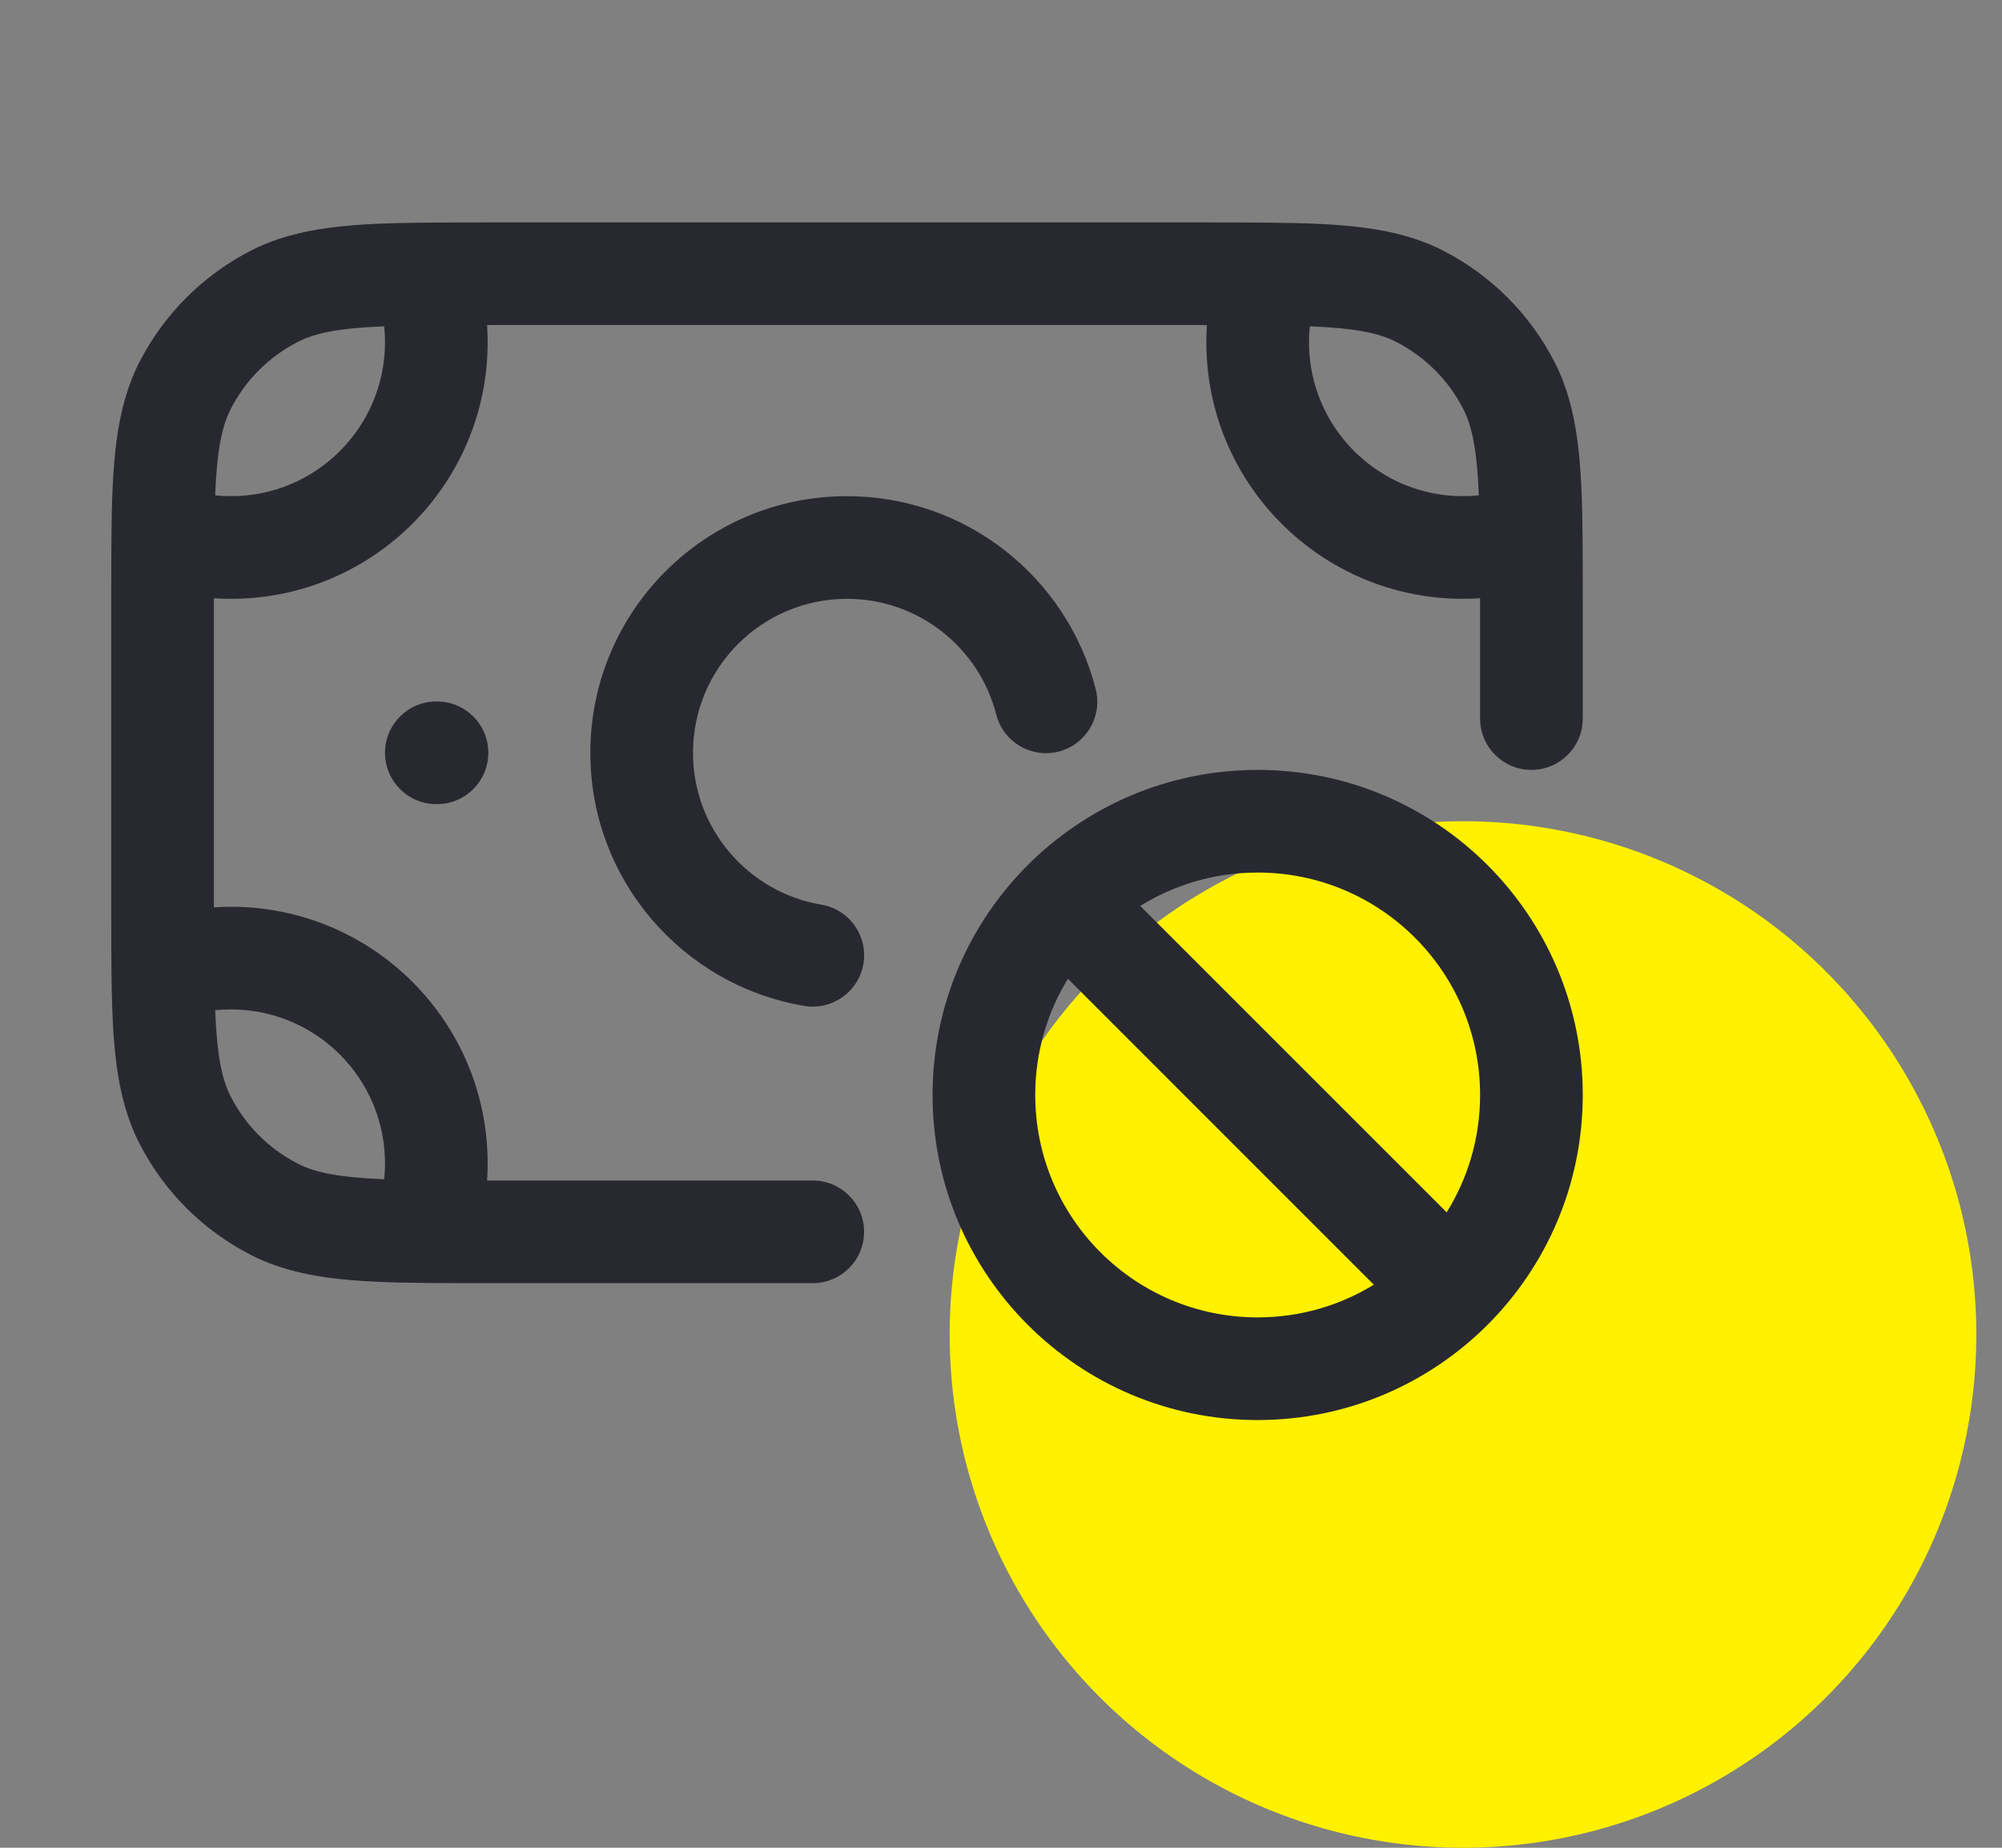
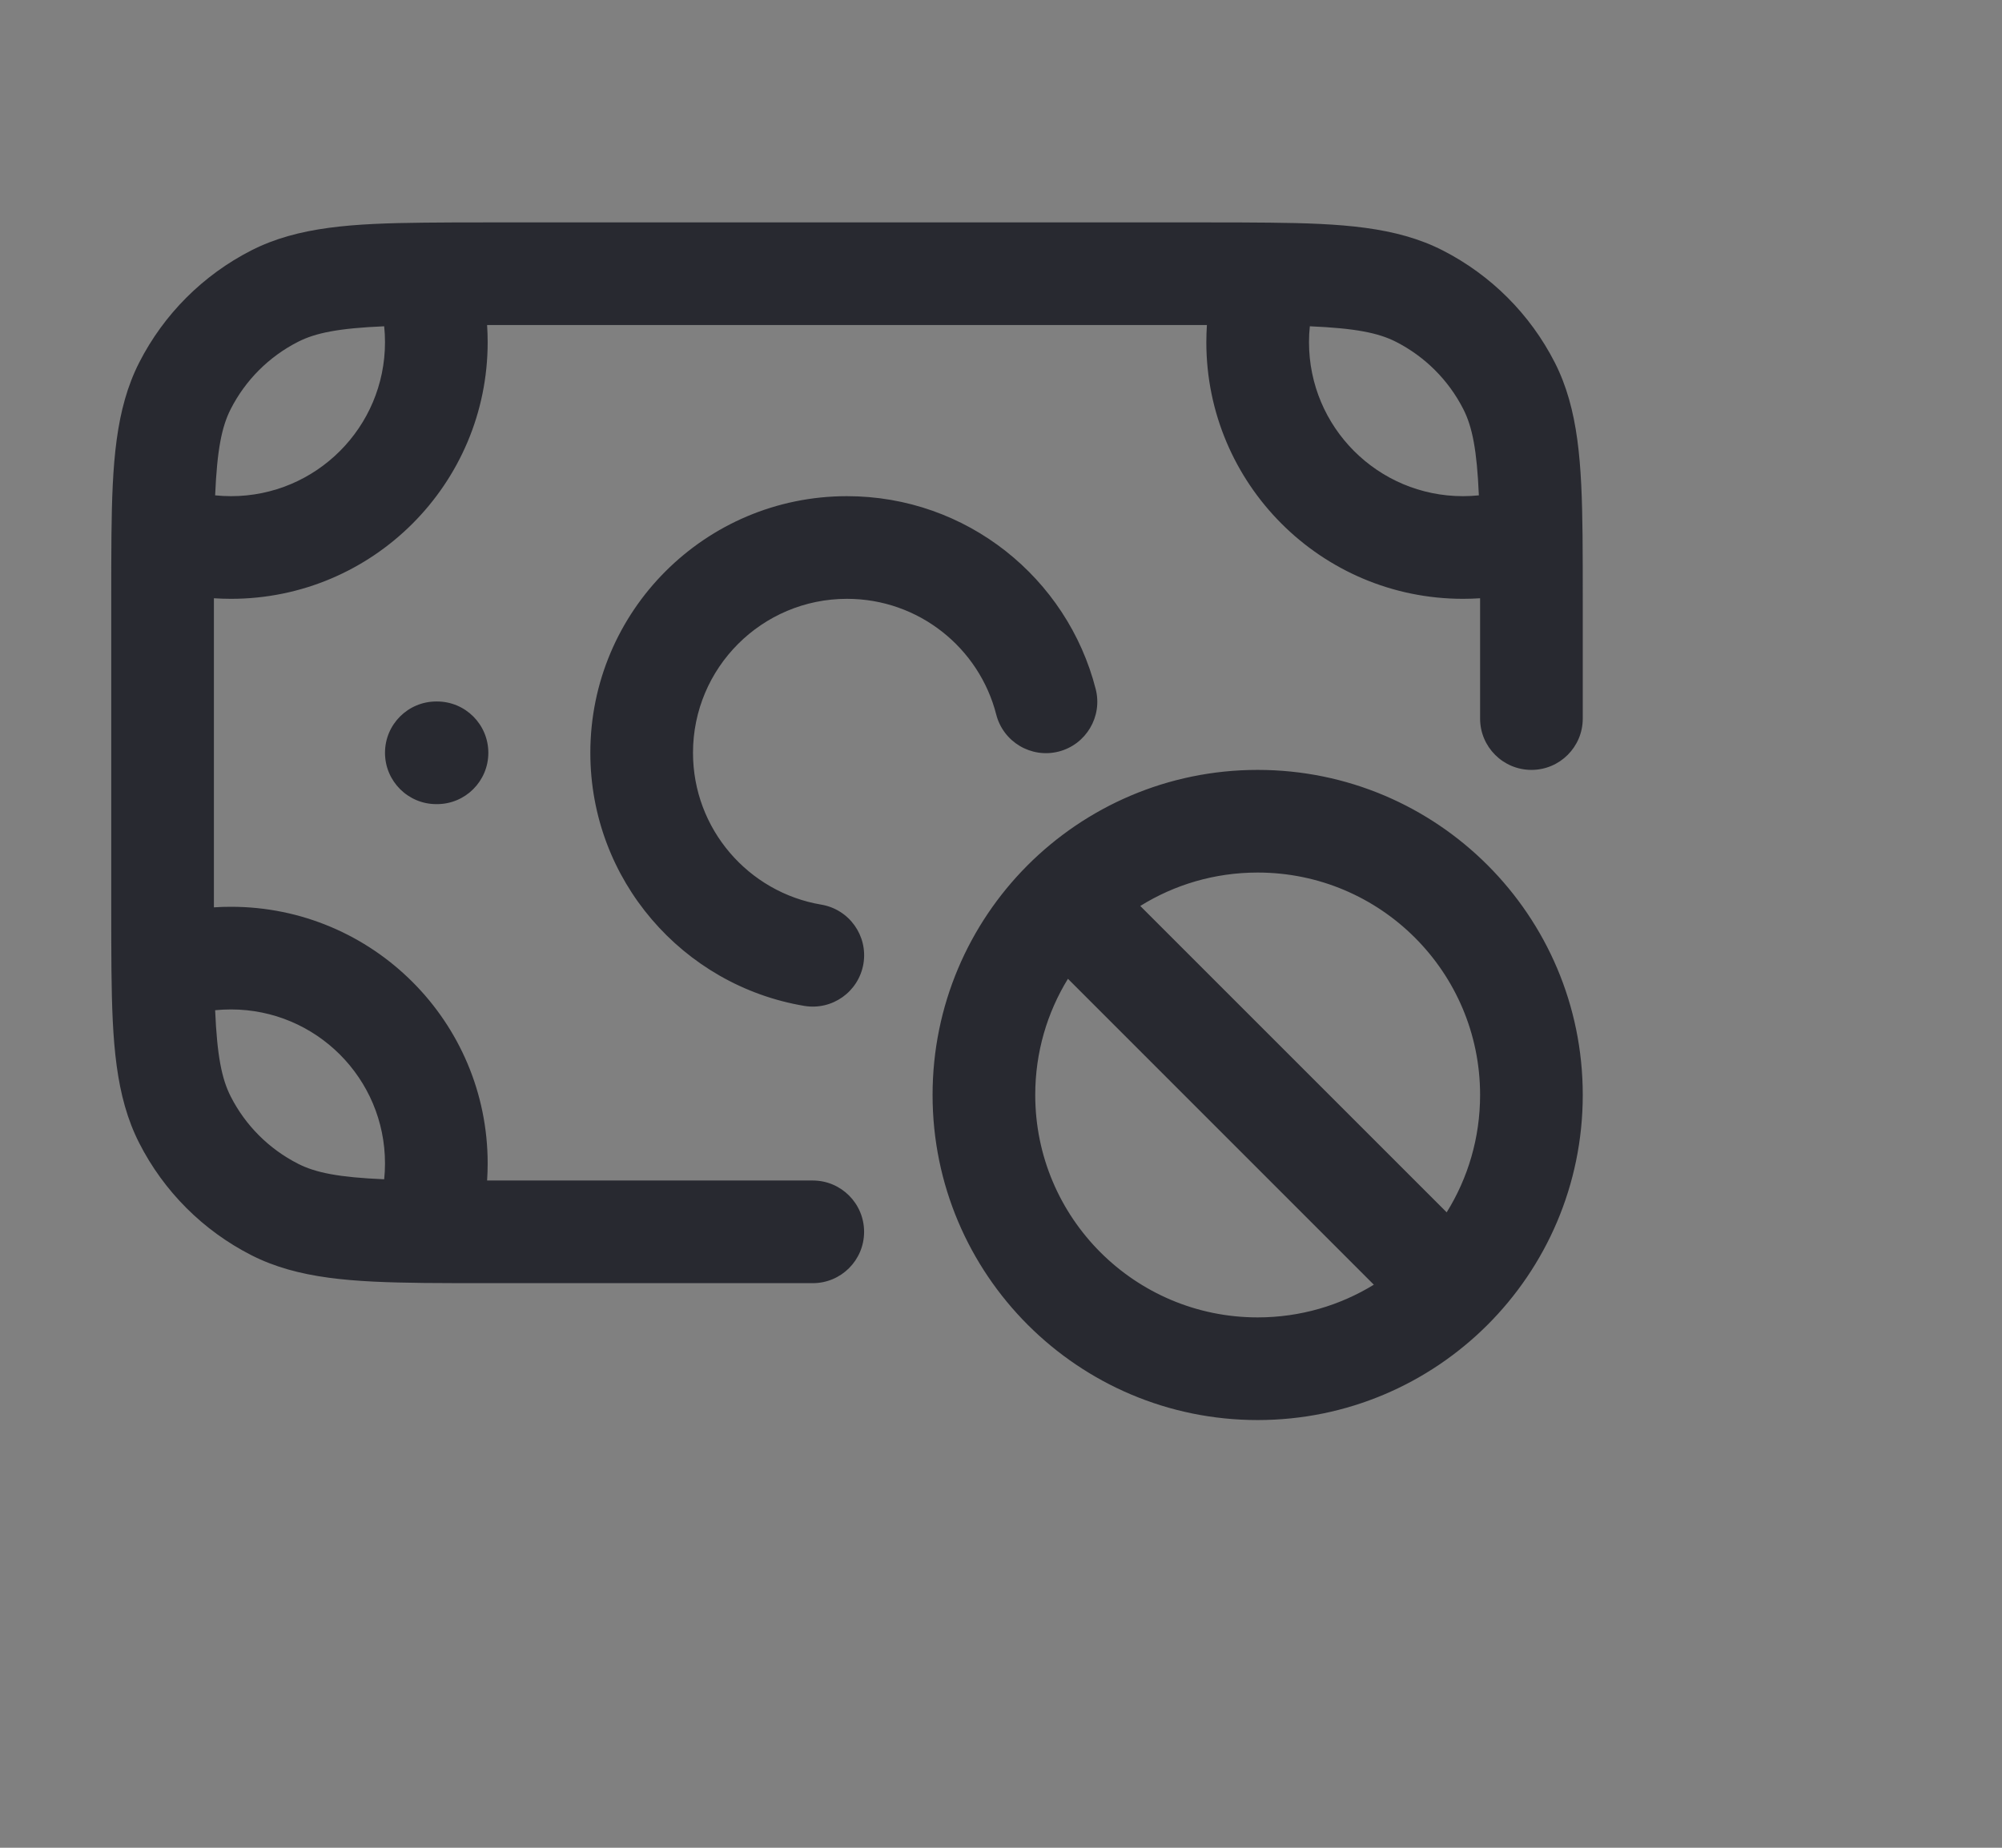
<svg xmlns="http://www.w3.org/2000/svg" width="39" height="36" viewBox="0 0 39 36" fill="none">
  <rect x="0" y="0" width="39" height="36" fill="#808080" stroke="none" />
-   <circle cx="28.5" cy="26" r="10" fill="#FFF100" />
  <path fill-rule="evenodd" clip-rule="evenodd" d="M9.563 4.333H23.437C23.914 4.333 24.346 4.333 24.737 4.338C26.125 4.353 27.193 4.414 28.103 4.878C29.044 5.358 29.809 6.123 30.288 7.063C30.752 7.974 30.814 9.042 30.829 10.43C30.833 10.82 30.833 11.253 30.833 11.729V14C30.833 14.552 30.386 15 29.833 15C29.281 15 28.833 14.552 28.833 14V11.733C28.833 11.707 28.833 11.681 28.833 11.656C28.723 11.663 28.612 11.667 28.5 11.667C25.739 11.667 23.5 9.428 23.5 6.667C23.5 6.555 23.504 6.444 23.511 6.333C23.485 6.333 23.459 6.333 23.433 6.333H9.567C9.541 6.333 9.515 6.333 9.489 6.333C9.496 6.444 9.5 6.555 9.5 6.667C9.5 9.428 7.261 11.667 4.5 11.667C4.388 11.667 4.277 11.663 4.167 11.656C4.167 11.681 4.167 11.707 4.167 11.733V17.6C4.167 17.626 4.167 17.652 4.167 17.678C4.277 17.67 4.388 17.667 4.5 17.667C7.261 17.667 9.5 19.905 9.5 22.667C9.5 22.779 9.496 22.89 9.489 23C9.515 23 9.541 23 9.567 23H15.833C16.386 23 16.833 23.448 16.833 24C16.833 24.552 16.386 25 15.833 25H9.562C9.086 25 8.654 25 8.263 24.996C6.875 24.98 5.807 24.919 4.897 24.455C3.956 23.976 3.191 23.211 2.712 22.27C2.248 21.359 2.186 20.292 2.171 18.904C2.167 18.513 2.167 18.08 2.167 17.604V11.729C2.167 11.253 2.167 10.82 2.171 10.43C2.186 9.042 2.248 7.974 2.712 7.063C3.191 6.123 3.956 5.358 4.897 4.878C5.807 4.414 6.875 4.353 8.263 4.338C8.654 4.333 9.086 4.333 9.563 4.333ZM7.484 22.976C7.495 22.875 7.5 22.771 7.5 22.667C7.5 21.01 6.157 19.667 4.5 19.667C4.395 19.667 4.292 19.672 4.191 19.682C4.229 20.569 4.319 21.018 4.494 21.362C4.781 21.927 5.24 22.385 5.805 22.673C6.148 22.848 6.598 22.938 7.484 22.976ZM4.191 9.651C4.292 9.661 4.395 9.667 4.5 9.667C6.157 9.667 7.5 8.324 7.5 6.667C7.5 6.562 7.495 6.459 7.484 6.357C6.598 6.395 6.148 6.485 5.805 6.66C5.24 6.948 4.781 7.407 4.494 7.971C4.319 8.315 4.229 8.765 4.191 9.651ZM25.516 6.357C25.505 6.459 25.5 6.562 25.5 6.667C25.5 8.324 26.843 9.667 28.5 9.667C28.605 9.667 28.708 9.661 28.809 9.651C28.771 8.765 28.681 8.315 28.506 7.971C28.219 7.407 27.76 6.948 27.195 6.66C26.852 6.485 26.402 6.395 25.516 6.357ZM16.5 11.667C14.843 11.667 13.5 13.01 13.5 14.667C13.5 16.152 14.581 17.387 15.999 17.625C16.544 17.717 16.911 18.232 16.82 18.777C16.728 19.322 16.213 19.689 15.668 19.598C13.302 19.201 11.5 17.145 11.5 14.667C11.5 11.905 13.739 9.667 16.5 9.667C18.834 9.667 20.793 11.265 21.345 13.426C21.481 13.961 21.158 14.506 20.623 14.643C20.088 14.779 19.544 14.456 19.407 13.921C19.076 12.624 17.898 11.667 16.5 11.667ZM7.5 14.667C7.5 14.114 7.948 13.667 8.5 13.667H8.513C9.066 13.667 9.513 14.114 9.513 14.667C9.513 15.219 9.066 15.667 8.513 15.667H8.5C7.948 15.667 7.5 15.219 7.5 14.667ZM22.213 17.651L28.182 23.62C28.595 22.956 28.833 22.173 28.833 21.333C28.833 18.94 26.893 17 24.5 17C23.66 17 22.877 17.238 22.213 17.651ZM26.763 25.03L20.804 19.07C20.399 19.729 20.167 20.503 20.167 21.333C20.167 23.727 22.107 25.667 24.5 25.667C25.33 25.667 26.104 25.434 26.763 25.03ZM20.01 16.866C21.156 15.715 22.746 15 24.5 15C27.998 15 30.833 17.836 30.833 21.333C30.833 23.088 30.119 24.677 28.967 25.823C27.823 26.961 26.243 27.667 24.5 27.667C21.002 27.667 18.167 24.831 18.167 21.333C18.167 19.59 18.872 18.01 20.01 16.866Z" fill="#282930" />
</svg>